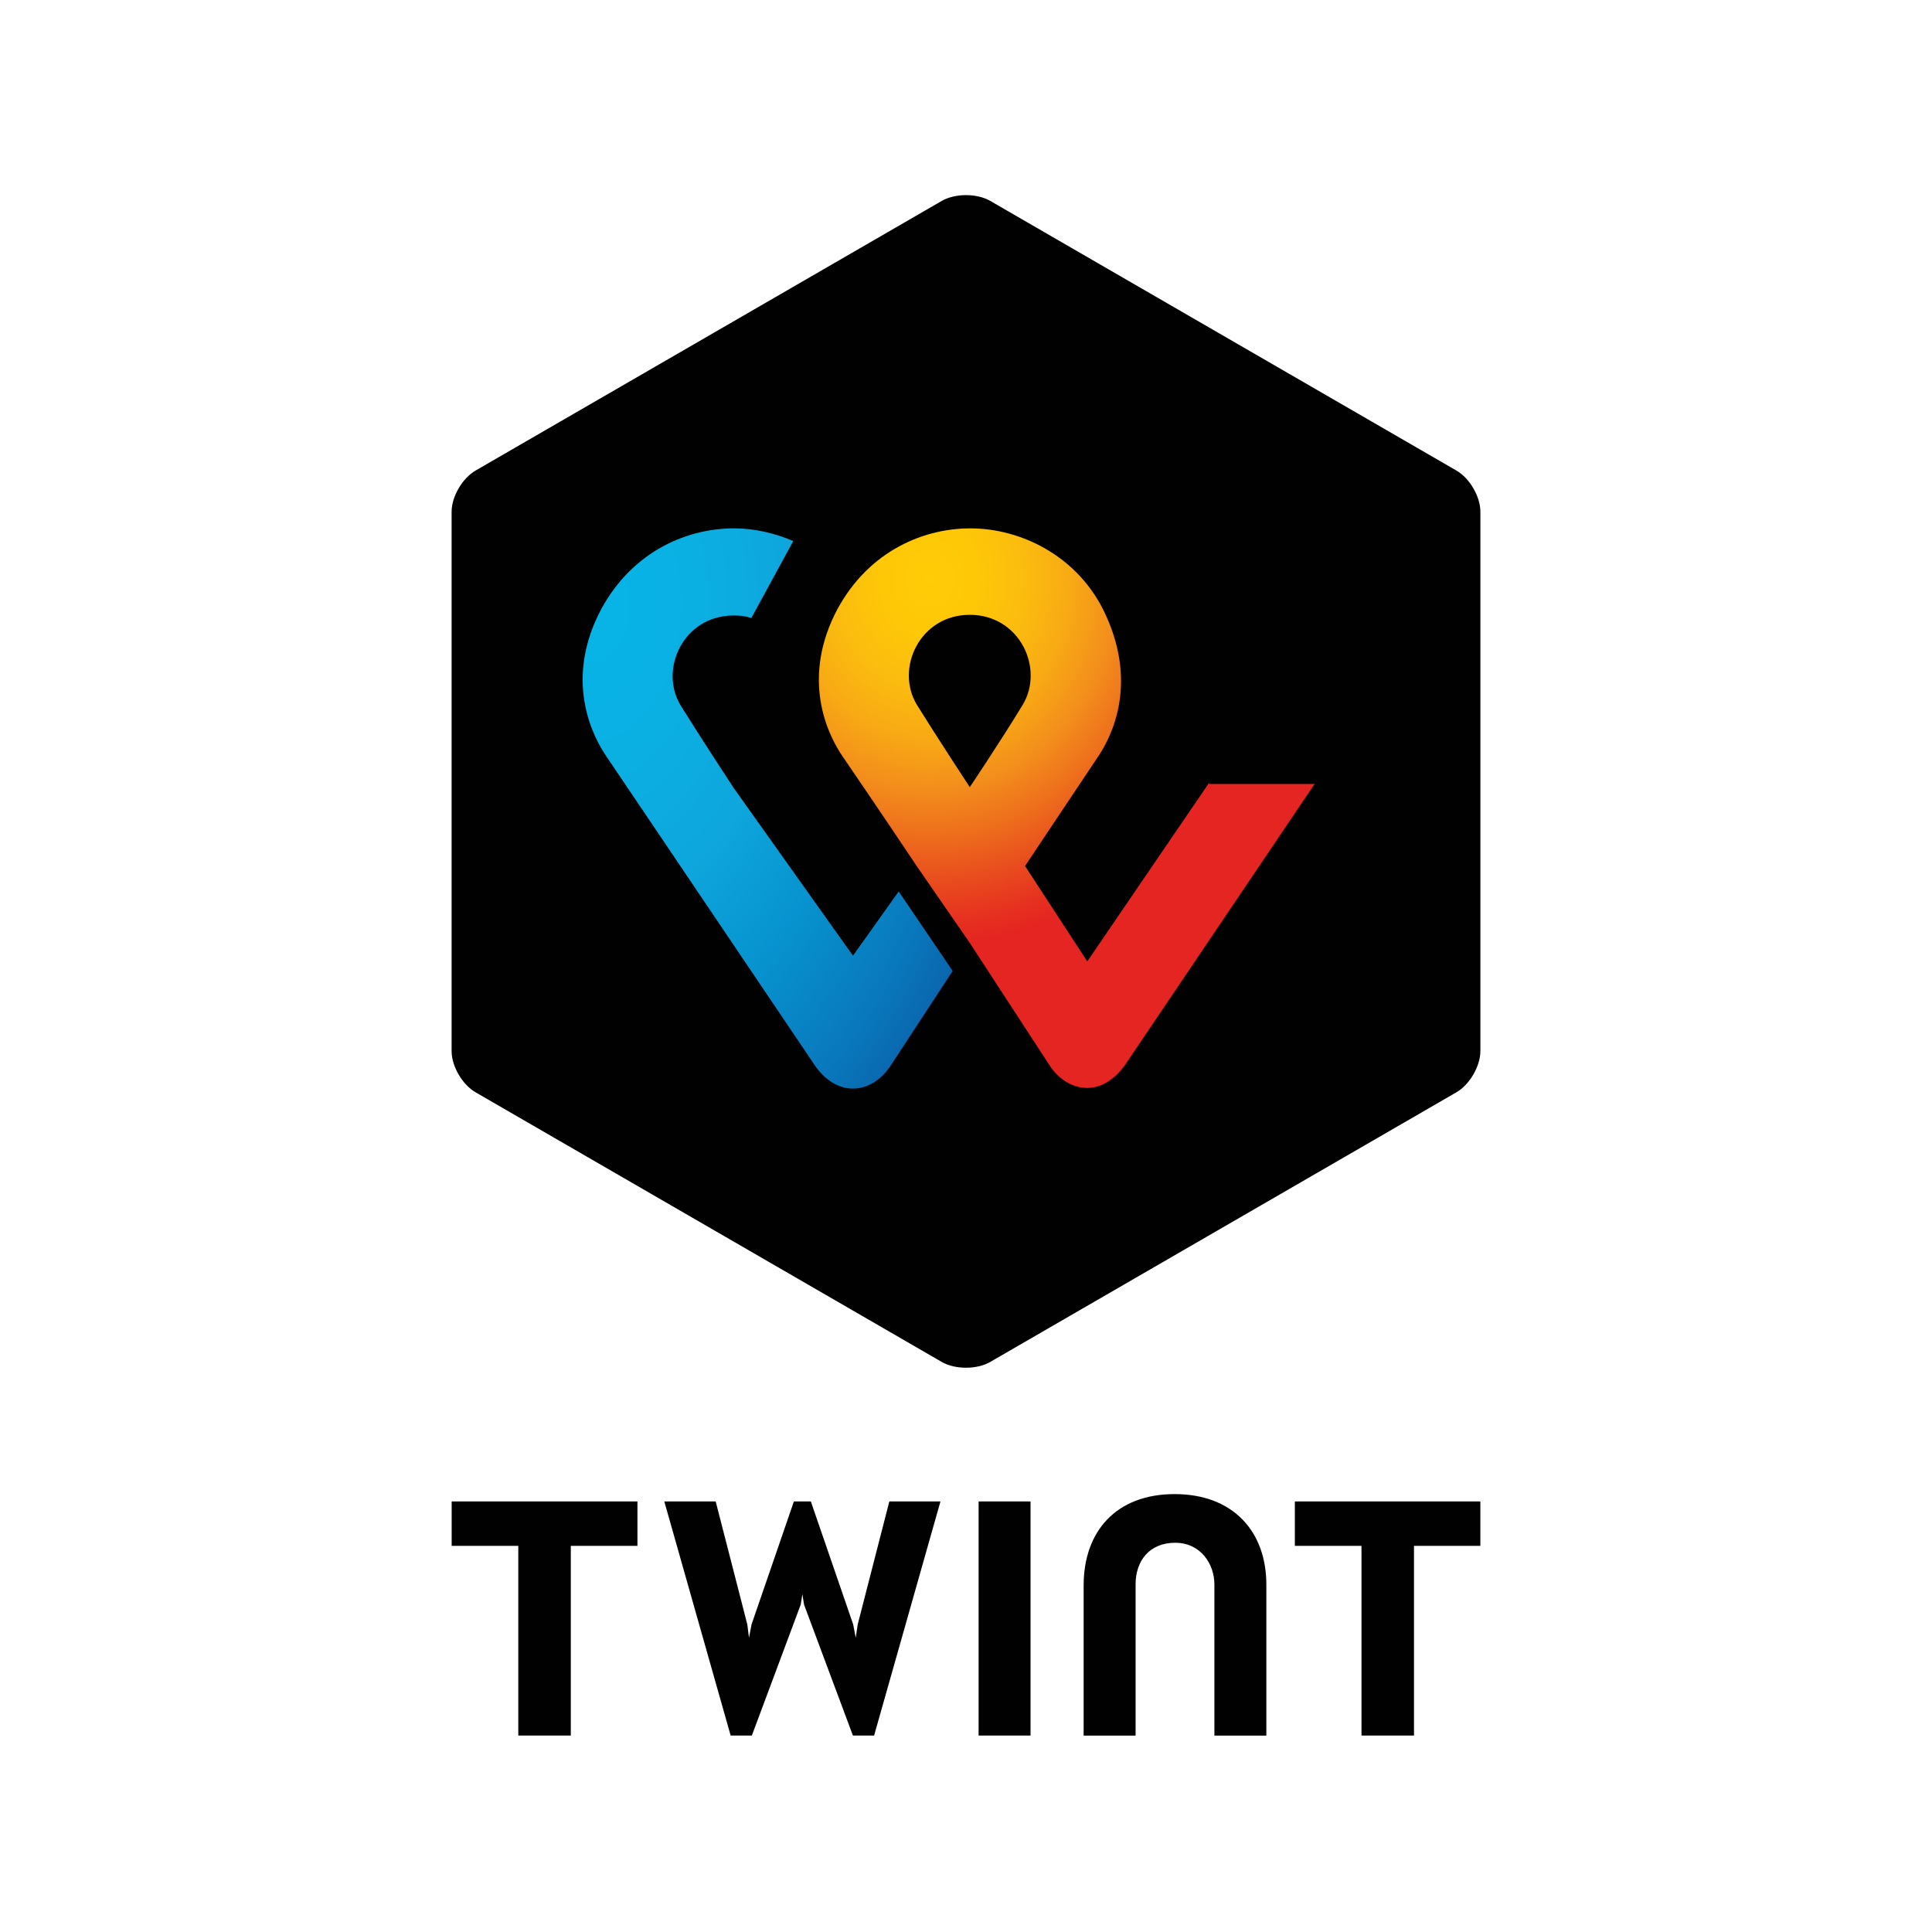
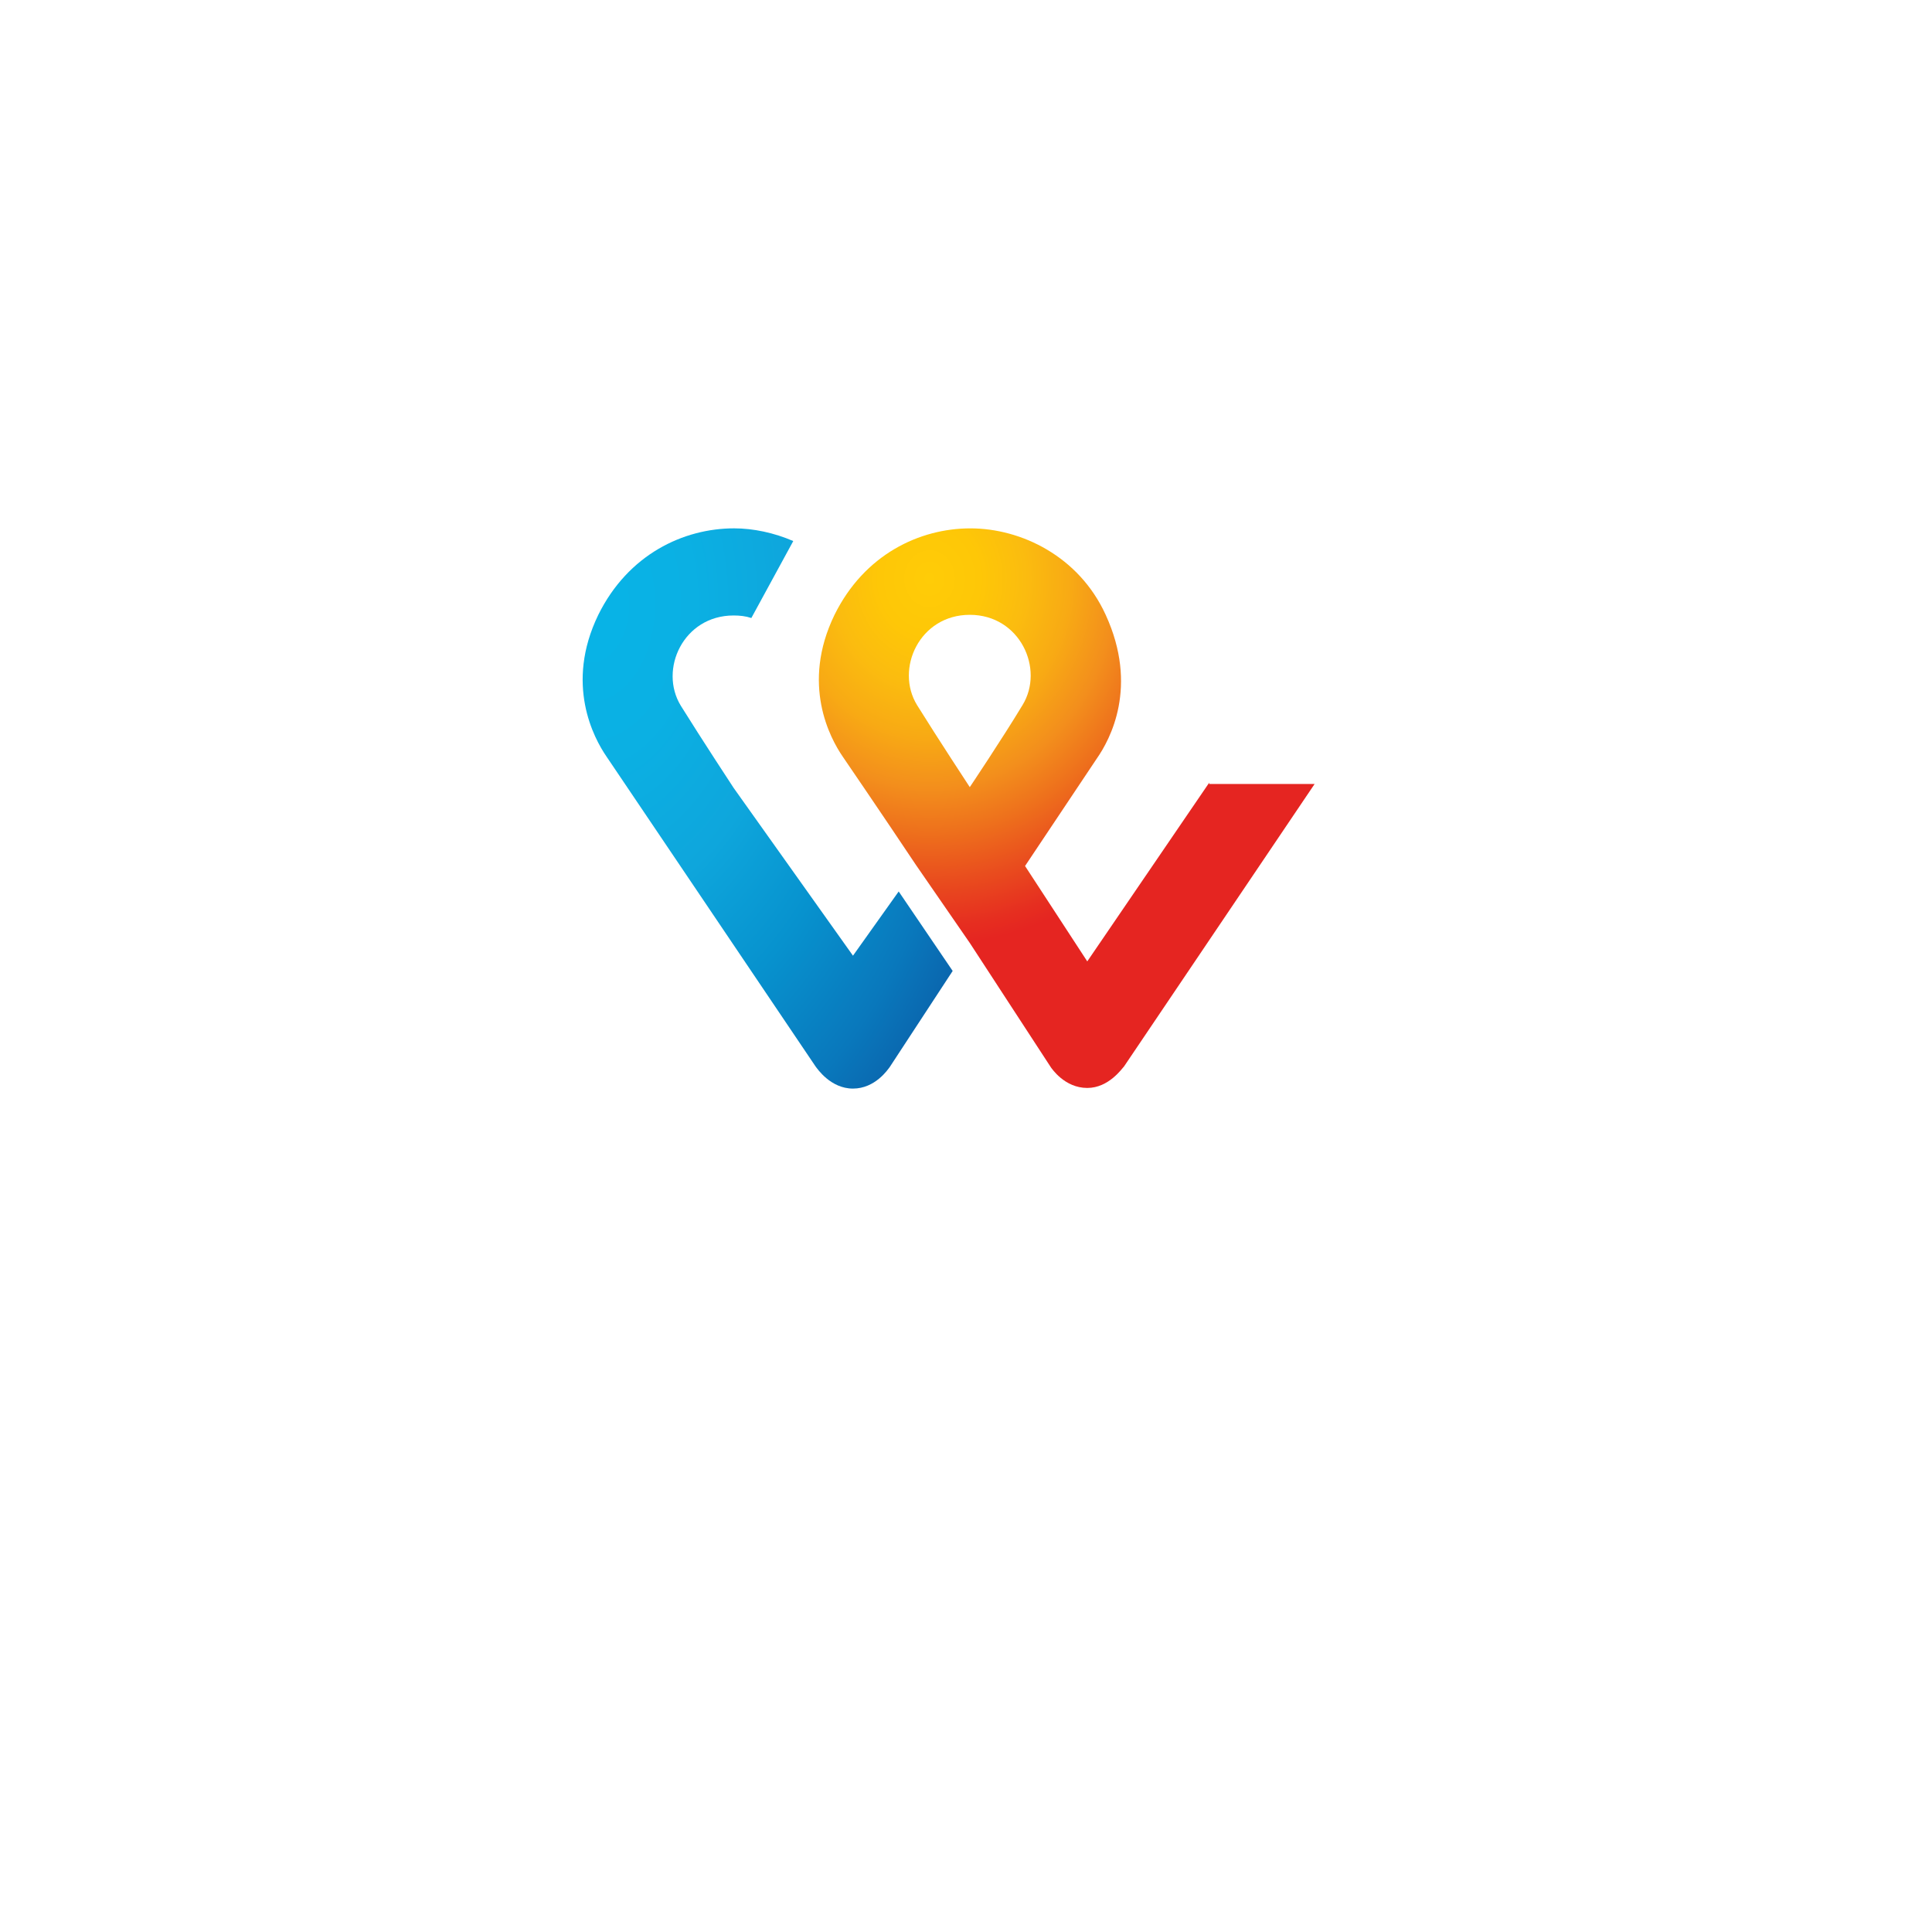
<svg xmlns="http://www.w3.org/2000/svg" id="Ebene_1" data-name="Ebene 1" viewBox="0 0 1000 1000">
  <defs>
    <style>
      .cls-1 {
        fill: url(#Unbenannter_Verlauf_3);
      }

      .cls-2 {
        fill: url(#Unbenannter_Verlauf_2);
      }

      .cls-3 {
        fill: #010101;
      }
    </style>
    <radialGradient id="Unbenannter_Verlauf_3" data-name="Unbenannter Verlauf 3" cx="3.76" cy="1001.86" fx="3.76" fy="1001.86" r="2.12" gradientTransform="translate(-33.7 155185.74) scale(136.96 -154.6)" gradientUnits="userSpaceOnUse">
      <stop offset="0" stop-color="#ffcc07" />
      <stop offset=".09" stop-color="#fec707" />
      <stop offset=".17" stop-color="#fbbc0f" />
      <stop offset=".25" stop-color="#f8aa14" />
      <stop offset=".33" stop-color="#f38f1c" />
      <stop offset=".4" stop-color="#ee711c" />
      <stop offset=".48" stop-color="#e94c1e" />
      <stop offset=".55" stop-color="#e62e20" />
      <stop offset=".58" stop-color="#e52521" />
      <stop offset="1" stop-color="#e52521" />
    </radialGradient>
    <radialGradient id="Unbenannter_Verlauf_2" data-name="Unbenannter Verlauf 2" cx="3.62" cy="1001.75" fx="3.62" fy="1001.75" r="2.61" gradientTransform="translate(-64.22 155364.49) scale(102.22 -154.78)" gradientUnits="userSpaceOnUse">
      <stop offset="0" stop-color="#07b4e7" />
      <stop offset=".2" stop-color="#0bb0e3" />
      <stop offset=".39" stop-color="#0ea6dc" />
      <stop offset=".57" stop-color="#0792ce" />
      <stop offset=".75" stop-color="#0978bc" />
      <stop offset=".93" stop-color="#0c56a1" />
      <stop offset="1" stop-color="#044894" />
    </radialGradient>
  </defs>
-   <path id="Shape1" class="cls-3" d="M766.24,544.02c0,7.9-5.59,17.45-12.49,21.4l-241.26,139.55c-6.91,3.95-18.08,3.95-24.99,0l-241.26-139.55c-6.91-3.95-12.49-13.49-12.49-21.4V264.91c0-7.9,5.59-17.45,12.49-21.4L487.51,103.96c6.91-3.95,18.08-3.95,24.99,0l241.26,139.55c6.91,3.95,12.49,13.49,12.49,21.4v279.1Zm0,233.12h-96.03v22.98h34.49v98.21h27.18v-98.21h34.35v-22.98Zm-436.29,0h-96.17v22.98h34.49v98.21h27.18v-98.21h34.49v-22.98Zm278.01-3.8c-30.26,0-47.07,19.32-47.07,47.28v77.72h26.89v-78.3c0-12.15,7.17-21.51,20.47-21.51s20.32,11.12,20.32,21.51v78.3h26.89v-77.72c.15-27.96-17.25-47.28-47.5-47.28h0Zm-101.44,3.8v121.19h26.89v-121.19h-26.89Zm-91.21,48.01l.87,5.42,25.29,67.76h10.96l34.35-121.19h-26.46l-16.37,63.67-1.02,6.88-1.32-6.88-21.92-63.67h-8.77l-21.92,63.67-1.32,6.88-.87-6.88-16.37-63.67h-26.6l34.35,121.19h10.96l25.29-67.76,.87-5.42" />
  <path id="Shape2" class="cls-1" d="M625.88,405.12l-63.11,92.49-32.21-49.37,37.14-55.62c6.91-9.88,21.69-37.19,4.6-74.38-13.81-30.28-43.72-44.76-70.02-44.76s-54.89,13.49-70.34,44.76c-17.42,35.88-2.3,63.85,4.27,73.4,0,0,20.7,30.28,37.81,55.95l27.94,40.48,42.07,64.52c.33,.33,6.91,10.53,18.74,10.53,11.17,0,18.08-10.2,19.07-11.19l98.6-146.14h-54.56v-.68Zm-123.92,2.3s-16.43-25.01-27.29-42.46c-11.51-18.76,1.31-46.73,27.29-46.73s38.78,27.98,27.29,46.73c-10.52,17.45-27.29,42.46-27.29,42.46Z" />
  <path class="cls-2" d="M441.49,494.65l-61.8-86.89s-16.43-25.01-27.29-42.46c-11.51-18.76,1.31-46.73,27.29-46.73,3.29,0,6.25,.33,9.21,1.31l21.69-39.83c-9.86-4.28-20.7-6.58-30.57-6.58-26.3,0-54.89,13.49-70.34,44.76-17.42,35.88-2.3,63.85,4.27,73.4l108.14,160.3c.99,1.31,7.88,11.52,19.39,11.52s18.08-9.88,19.07-11.19l32.55-49.7-27.94-41.14-23.66,33.24h-.01Z" />
</svg>